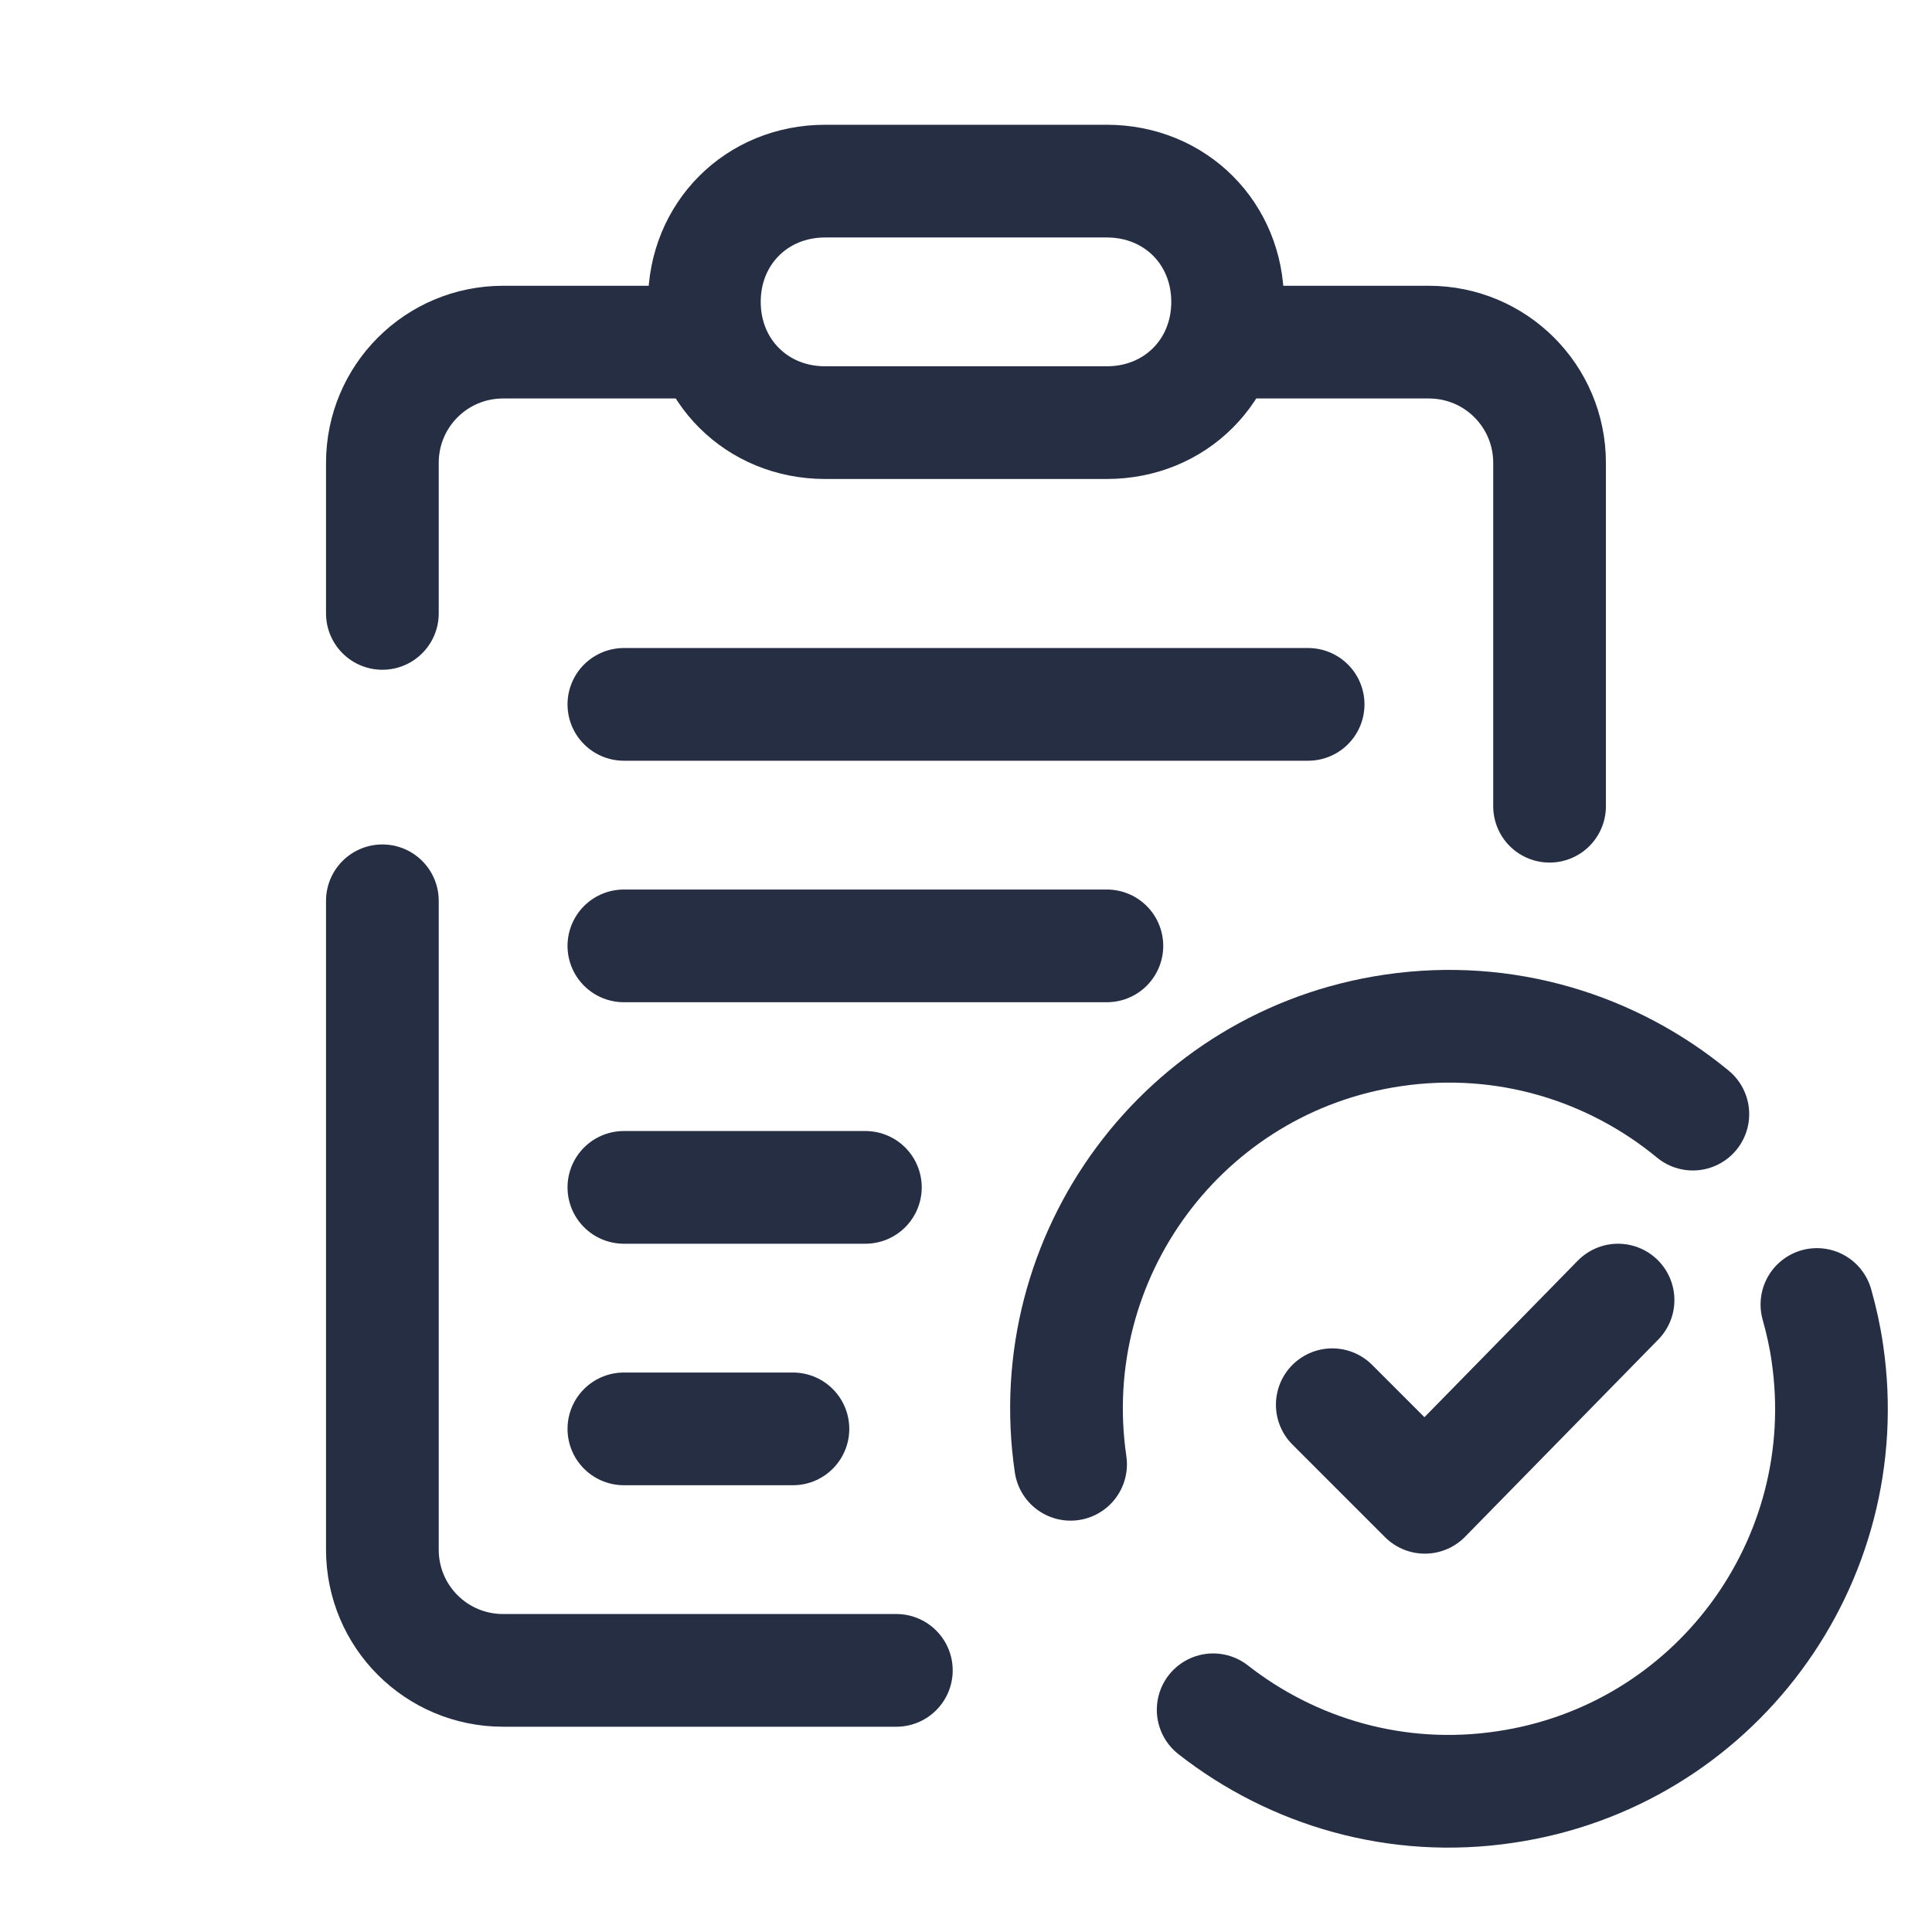
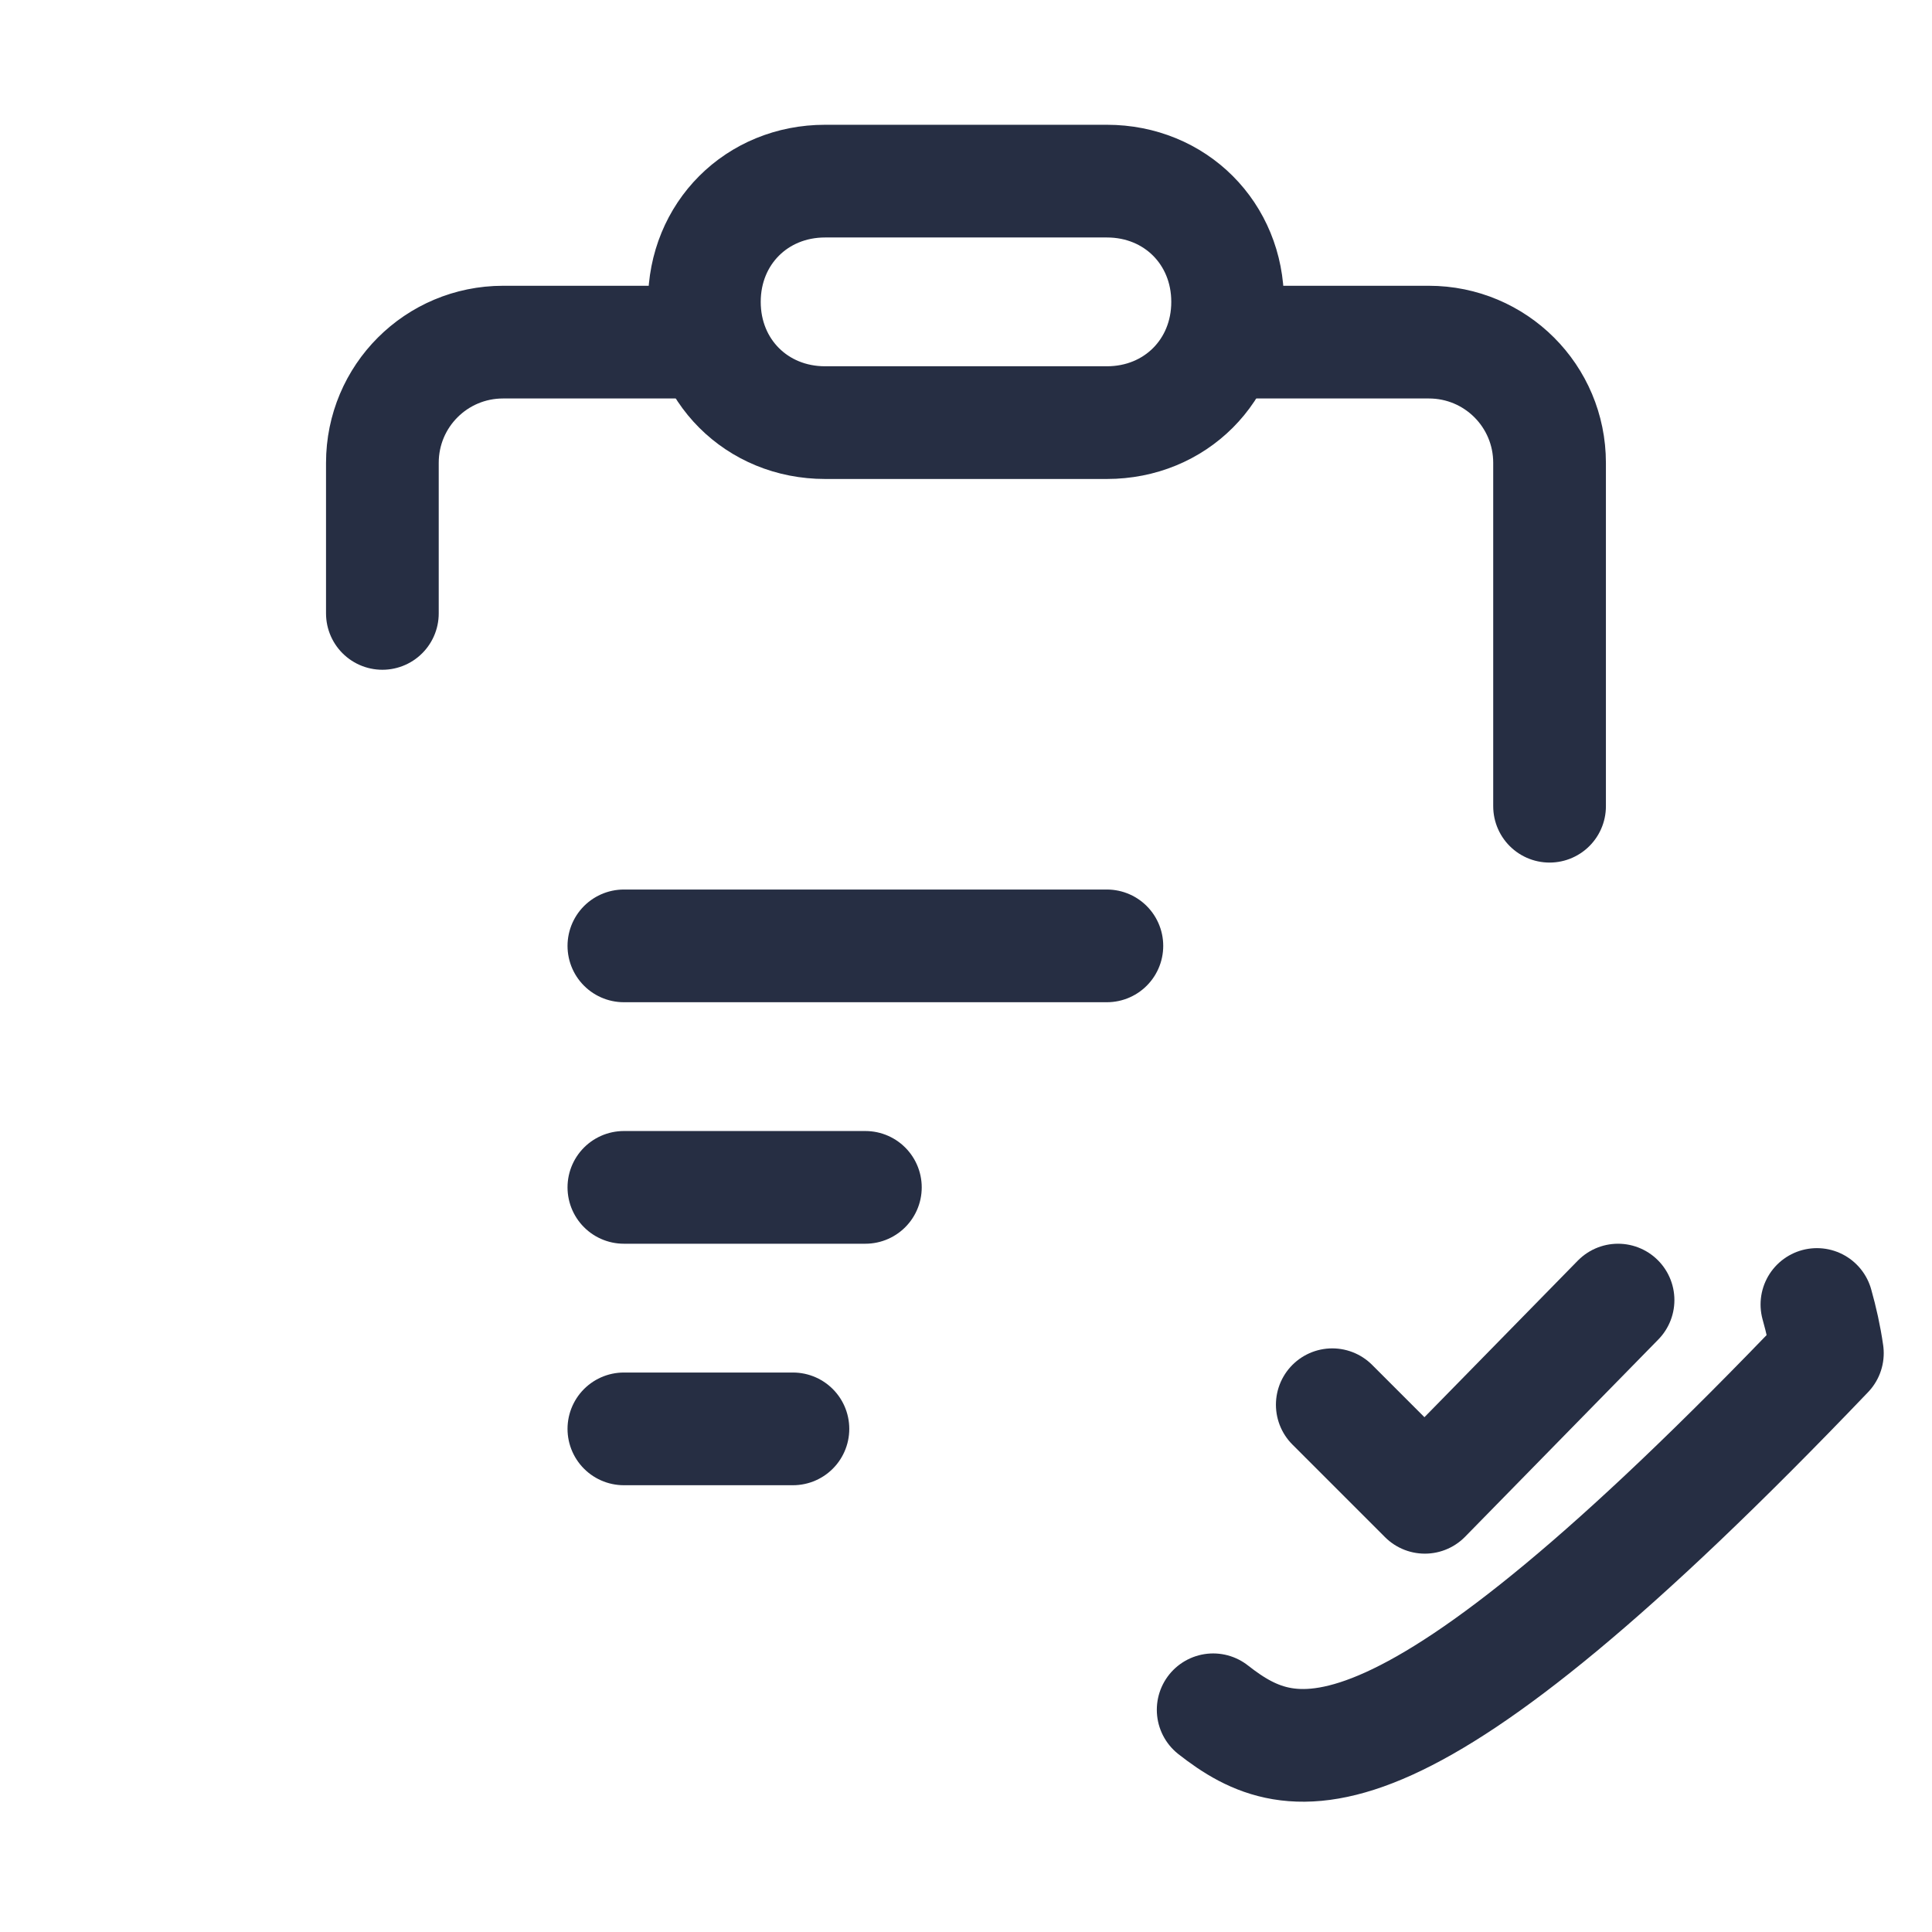
<svg xmlns="http://www.w3.org/2000/svg" width="60" height="60" viewBox="0 0 60 60" fill="none">
-   <path d="M56.426 40.512C56.563 40.999 56.676 41.499 56.751 42.024C57.701 48.512 53.226 54.549 46.738 55.499C43.388 55.999 40.151 55.037 37.676 53.099" stroke="url(#paint0_linear_116_24091)" stroke-width="3.5" stroke-linecap="round" stroke-linejoin="round" />
-   <path d="M33.248 45.475C32.298 38.987 36.773 32.95 43.261 32C46.736 31.487 50.073 32.537 52.573 34.6" stroke="url(#paint1_linear_116_24091)" stroke-width="3.5" stroke-linecap="round" stroke-linejoin="round" />
+   <path d="M56.426 40.512C56.563 40.999 56.676 41.499 56.751 42.024C43.388 55.999 40.151 55.037 37.676 53.099" stroke="url(#paint0_linear_116_24091)" stroke-width="3.5" stroke-linecap="round" stroke-linejoin="round" />
  <path d="M41.375 43.625L44.25 46.5L50.25 40.375" stroke="url(#paint2_linear_116_24091)" stroke-width="3.5" stroke-miterlimit="10" stroke-linecap="round" stroke-linejoin="round" />
  <path d="M11.875 19.05V14.375C11.875 12.3 13.55 10.625 15.625 10.625H21.875" stroke="url(#paint3_linear_116_24091)" stroke-width="3.5" stroke-miterlimit="10" stroke-linecap="round" stroke-linejoin="round" />
-   <path d="M27.837 51.875H15.625C13.55 51.875 11.875 50.2 11.875 48.125V27.975" stroke="url(#paint4_linear_116_24091)" stroke-width="3.5" stroke-miterlimit="10" stroke-linecap="round" stroke-linejoin="round" />
  <path d="M38.836 10.625H44.373C46.448 10.625 48.123 12.3 48.123 14.375V25.038" stroke="url(#paint5_linear_116_24091)" stroke-width="3.5" stroke-miterlimit="10" stroke-linecap="round" stroke-linejoin="round" />
-   <path d="M19.375 21.875H40.625" stroke="url(#paint6_linear_116_24091)" stroke-width="3.5" stroke-linecap="round" stroke-linejoin="round" />
  <path d="M19.375 29.375H34.375" stroke="url(#paint7_linear_116_24091)" stroke-width="3.5" stroke-linecap="round" stroke-linejoin="round" />
  <path d="M19.375 36.875H26.875" stroke="url(#paint8_linear_116_24091)" stroke-width="3.5" stroke-linecap="round" stroke-linejoin="round" />
  <path d="M26.375 5.625C26.062 5.625 25.812 5.625 25.625 5.625C23.5 5.625 21.875 7.25 21.875 9.375C21.875 11.5 23.5 13.125 25.625 13.125C27 13.125 33 13.125 34.375 13.125C36.5 13.125 38.125 11.5 38.125 9.375C38.125 7.25 36.5 5.625 34.375 5.625C33.975 5.625 33.188 5.625 32.237 5.625H26.375Z" stroke="url(#paint9_linear_116_24091)" stroke-width="3.5" stroke-linecap="round" stroke-linejoin="round" />
  <path d="M19.375 44.375H24.625" stroke="url(#paint10_linear_116_24091)" stroke-width="3.5" stroke-linecap="round" stroke-linejoin="round" />
  <defs>
    <linearGradient id="paint0_linear_116_24091" x1="47.277" y1="40.512" x2="47.277" y2="55.63" gradientUnits="userSpaceOnUse">
      <stop stop-color="#262E43" />
      <stop offset="1" stop-color="#262E43" />
    </linearGradient>
    <linearGradient id="paint1_linear_116_24091" x1="42.847" y1="31.871" x2="42.847" y2="45.475" gradientUnits="userSpaceOnUse">
      <stop stop-color="#262E43" />
      <stop offset="1" stop-color="#262E43" />
    </linearGradient>
    <linearGradient id="paint2_linear_116_24091" x1="45.812" y1="40.375" x2="45.812" y2="46.5" gradientUnits="userSpaceOnUse">
      <stop stop-color="#262E43" />
      <stop offset="1" stop-color="#262E43" />
    </linearGradient>
    <linearGradient id="paint3_linear_116_24091" x1="16.875" y1="10.625" x2="16.875" y2="19.05" gradientUnits="userSpaceOnUse">
      <stop stop-color="#262E43" />
      <stop offset="1" stop-color="#262E43" />
    </linearGradient>
    <linearGradient id="paint4_linear_116_24091" x1="19.856" y1="27.975" x2="19.856" y2="51.875" gradientUnits="userSpaceOnUse">
      <stop stop-color="#262E43" />
      <stop offset="1" stop-color="#262E43" />
    </linearGradient>
    <linearGradient id="paint5_linear_116_24091" x1="43.48" y1="10.625" x2="43.48" y2="25.038" gradientUnits="userSpaceOnUse">
      <stop stop-color="#262E43" />
      <stop offset="1" stop-color="#262E43" />
    </linearGradient>
    <linearGradient id="paint6_linear_116_24091" x1="30" y1="21.875" x2="30" y2="22.875" gradientUnits="userSpaceOnUse">
      <stop stop-color="#262E43" />
      <stop offset="1" stop-color="#262E43" />
    </linearGradient>
    <linearGradient id="paint7_linear_116_24091" x1="26.875" y1="29.375" x2="26.875" y2="30.375" gradientUnits="userSpaceOnUse">
      <stop stop-color="#262E43" />
      <stop offset="1" stop-color="#262E43" />
    </linearGradient>
    <linearGradient id="paint8_linear_116_24091" x1="23.125" y1="36.875" x2="23.125" y2="37.875" gradientUnits="userSpaceOnUse">
      <stop stop-color="#262E43" />
      <stop offset="1" stop-color="#262E43" />
    </linearGradient>
    <linearGradient id="paint9_linear_116_24091" x1="30" y1="5.625" x2="30" y2="13.125" gradientUnits="userSpaceOnUse">
      <stop stop-color="#262E43" />
      <stop offset="1" stop-color="#262E43" />
    </linearGradient>
    <linearGradient id="paint10_linear_116_24091" x1="22" y1="44.375" x2="22" y2="45.375" gradientUnits="userSpaceOnUse">
      <stop stop-color="#262E43" />
      <stop offset="1" stop-color="#262E43" />
    </linearGradient>
  </defs>
</svg>